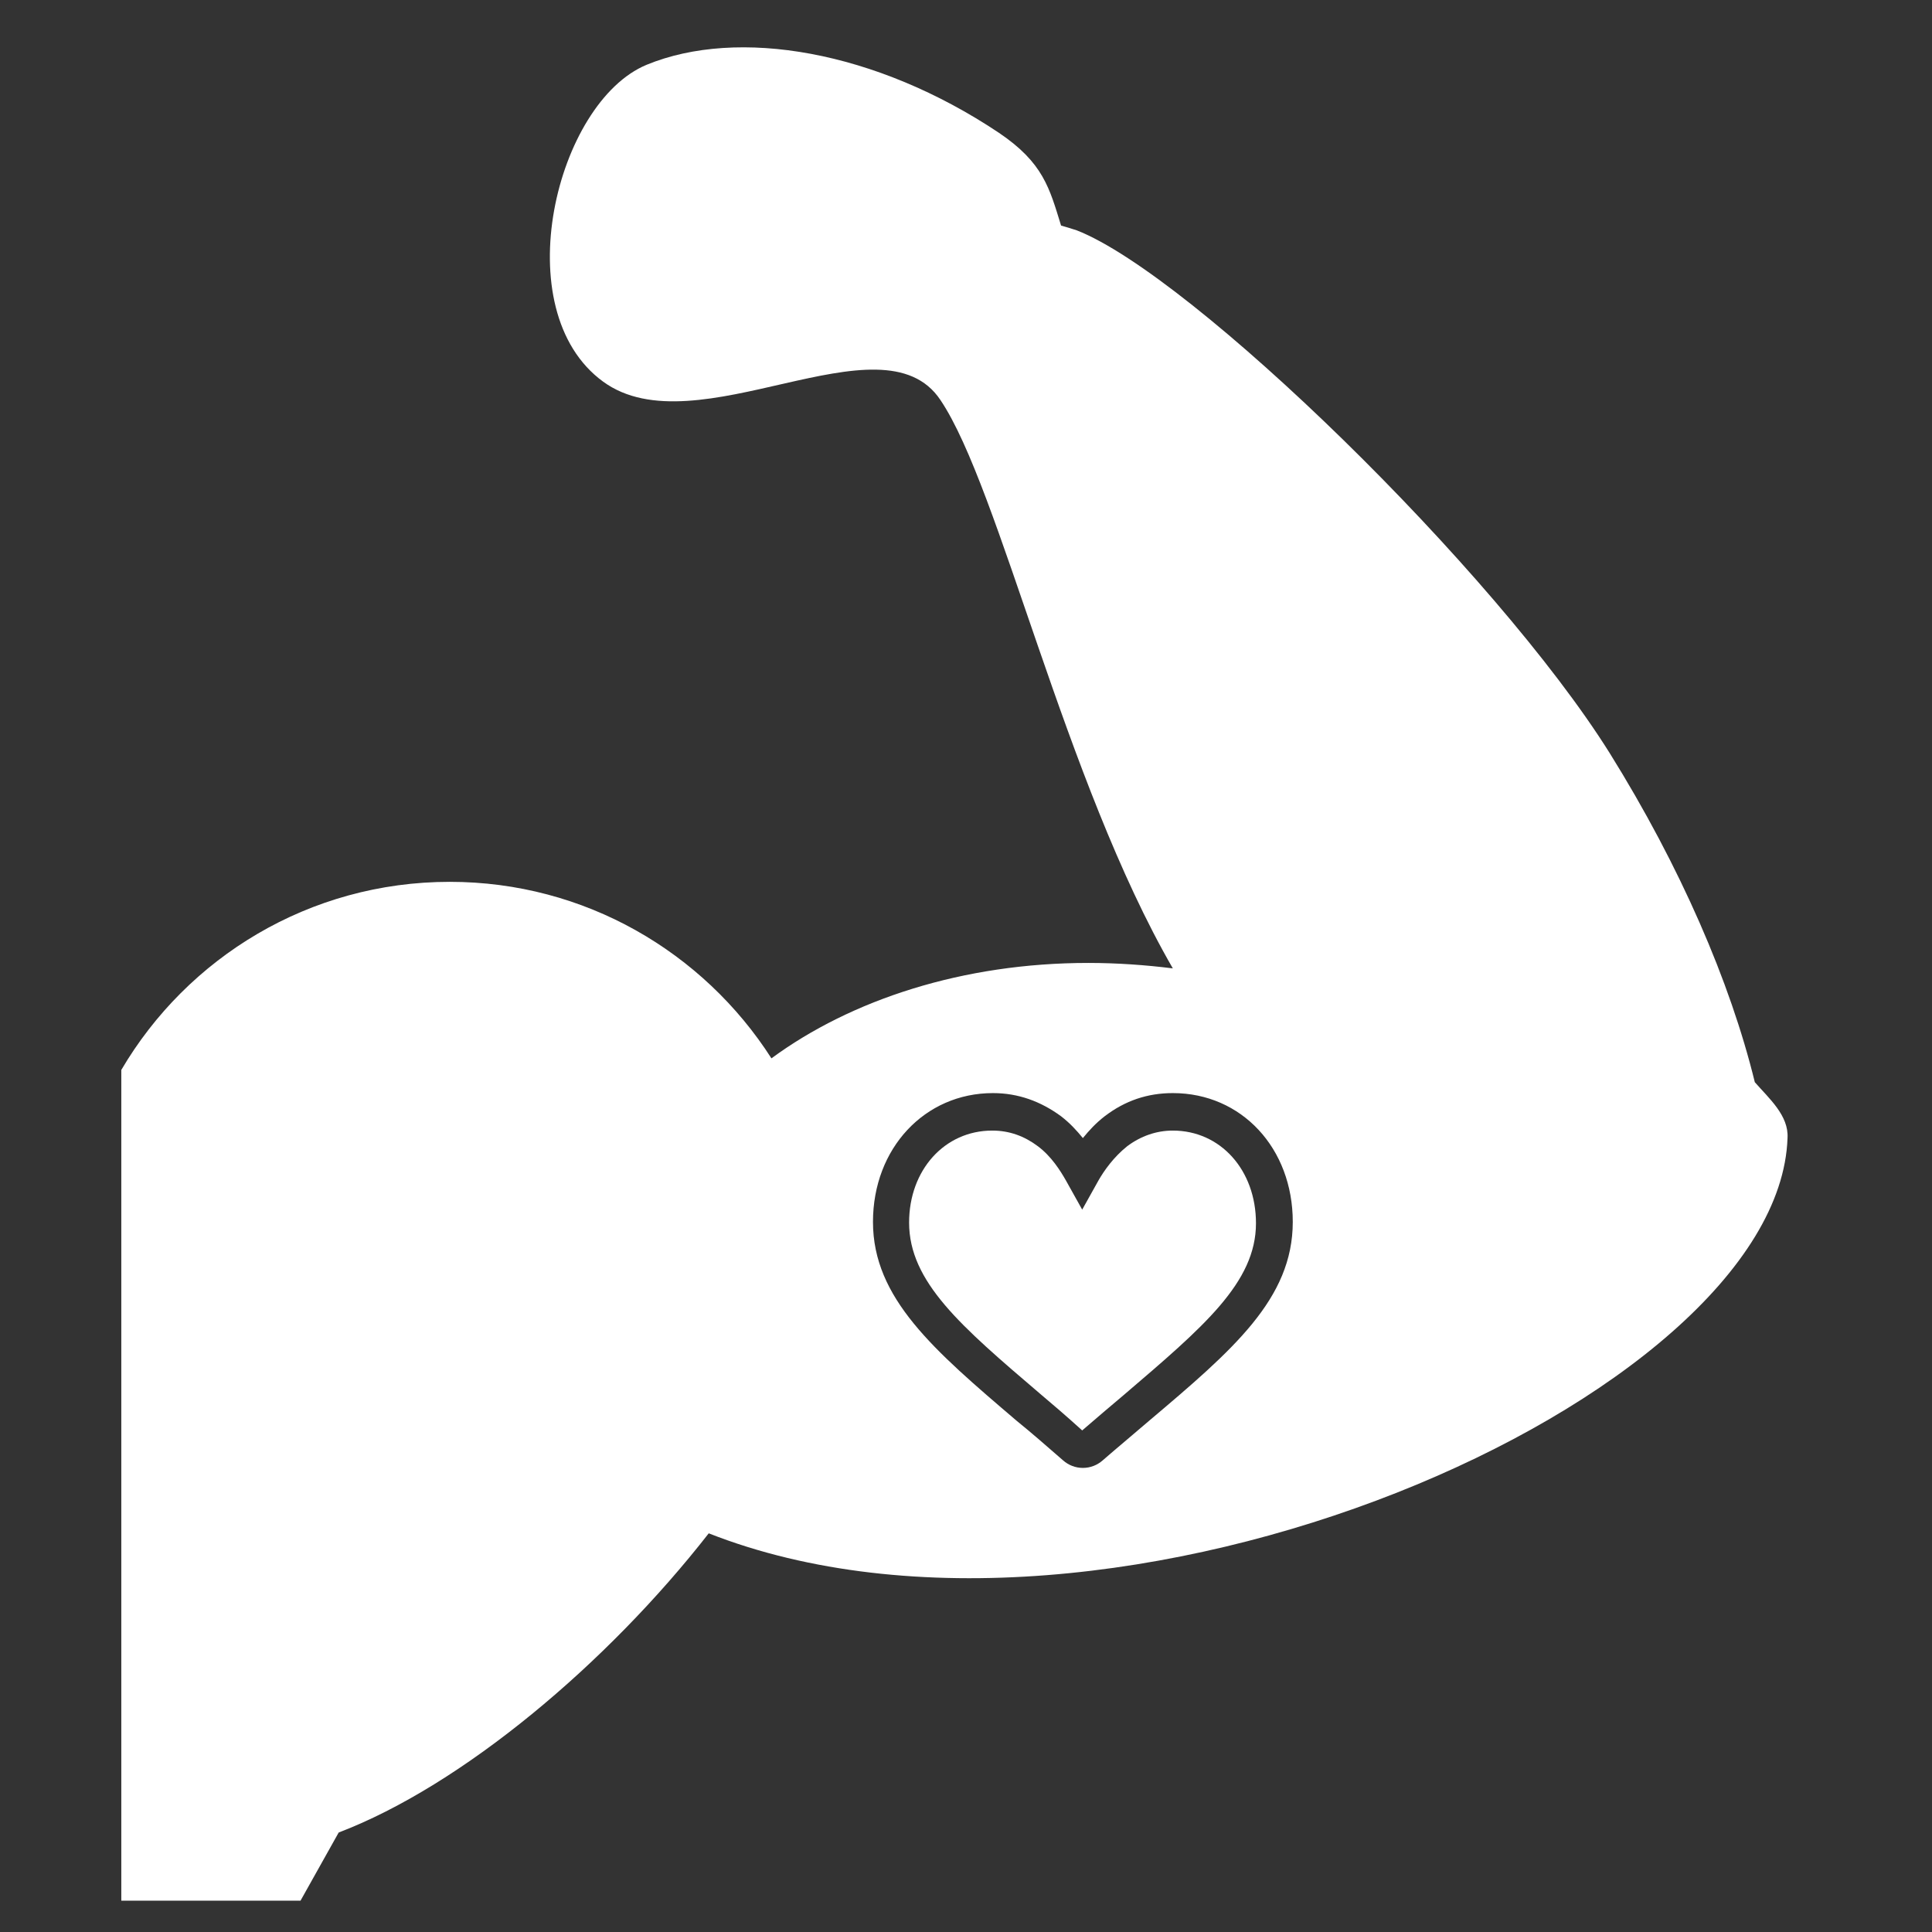
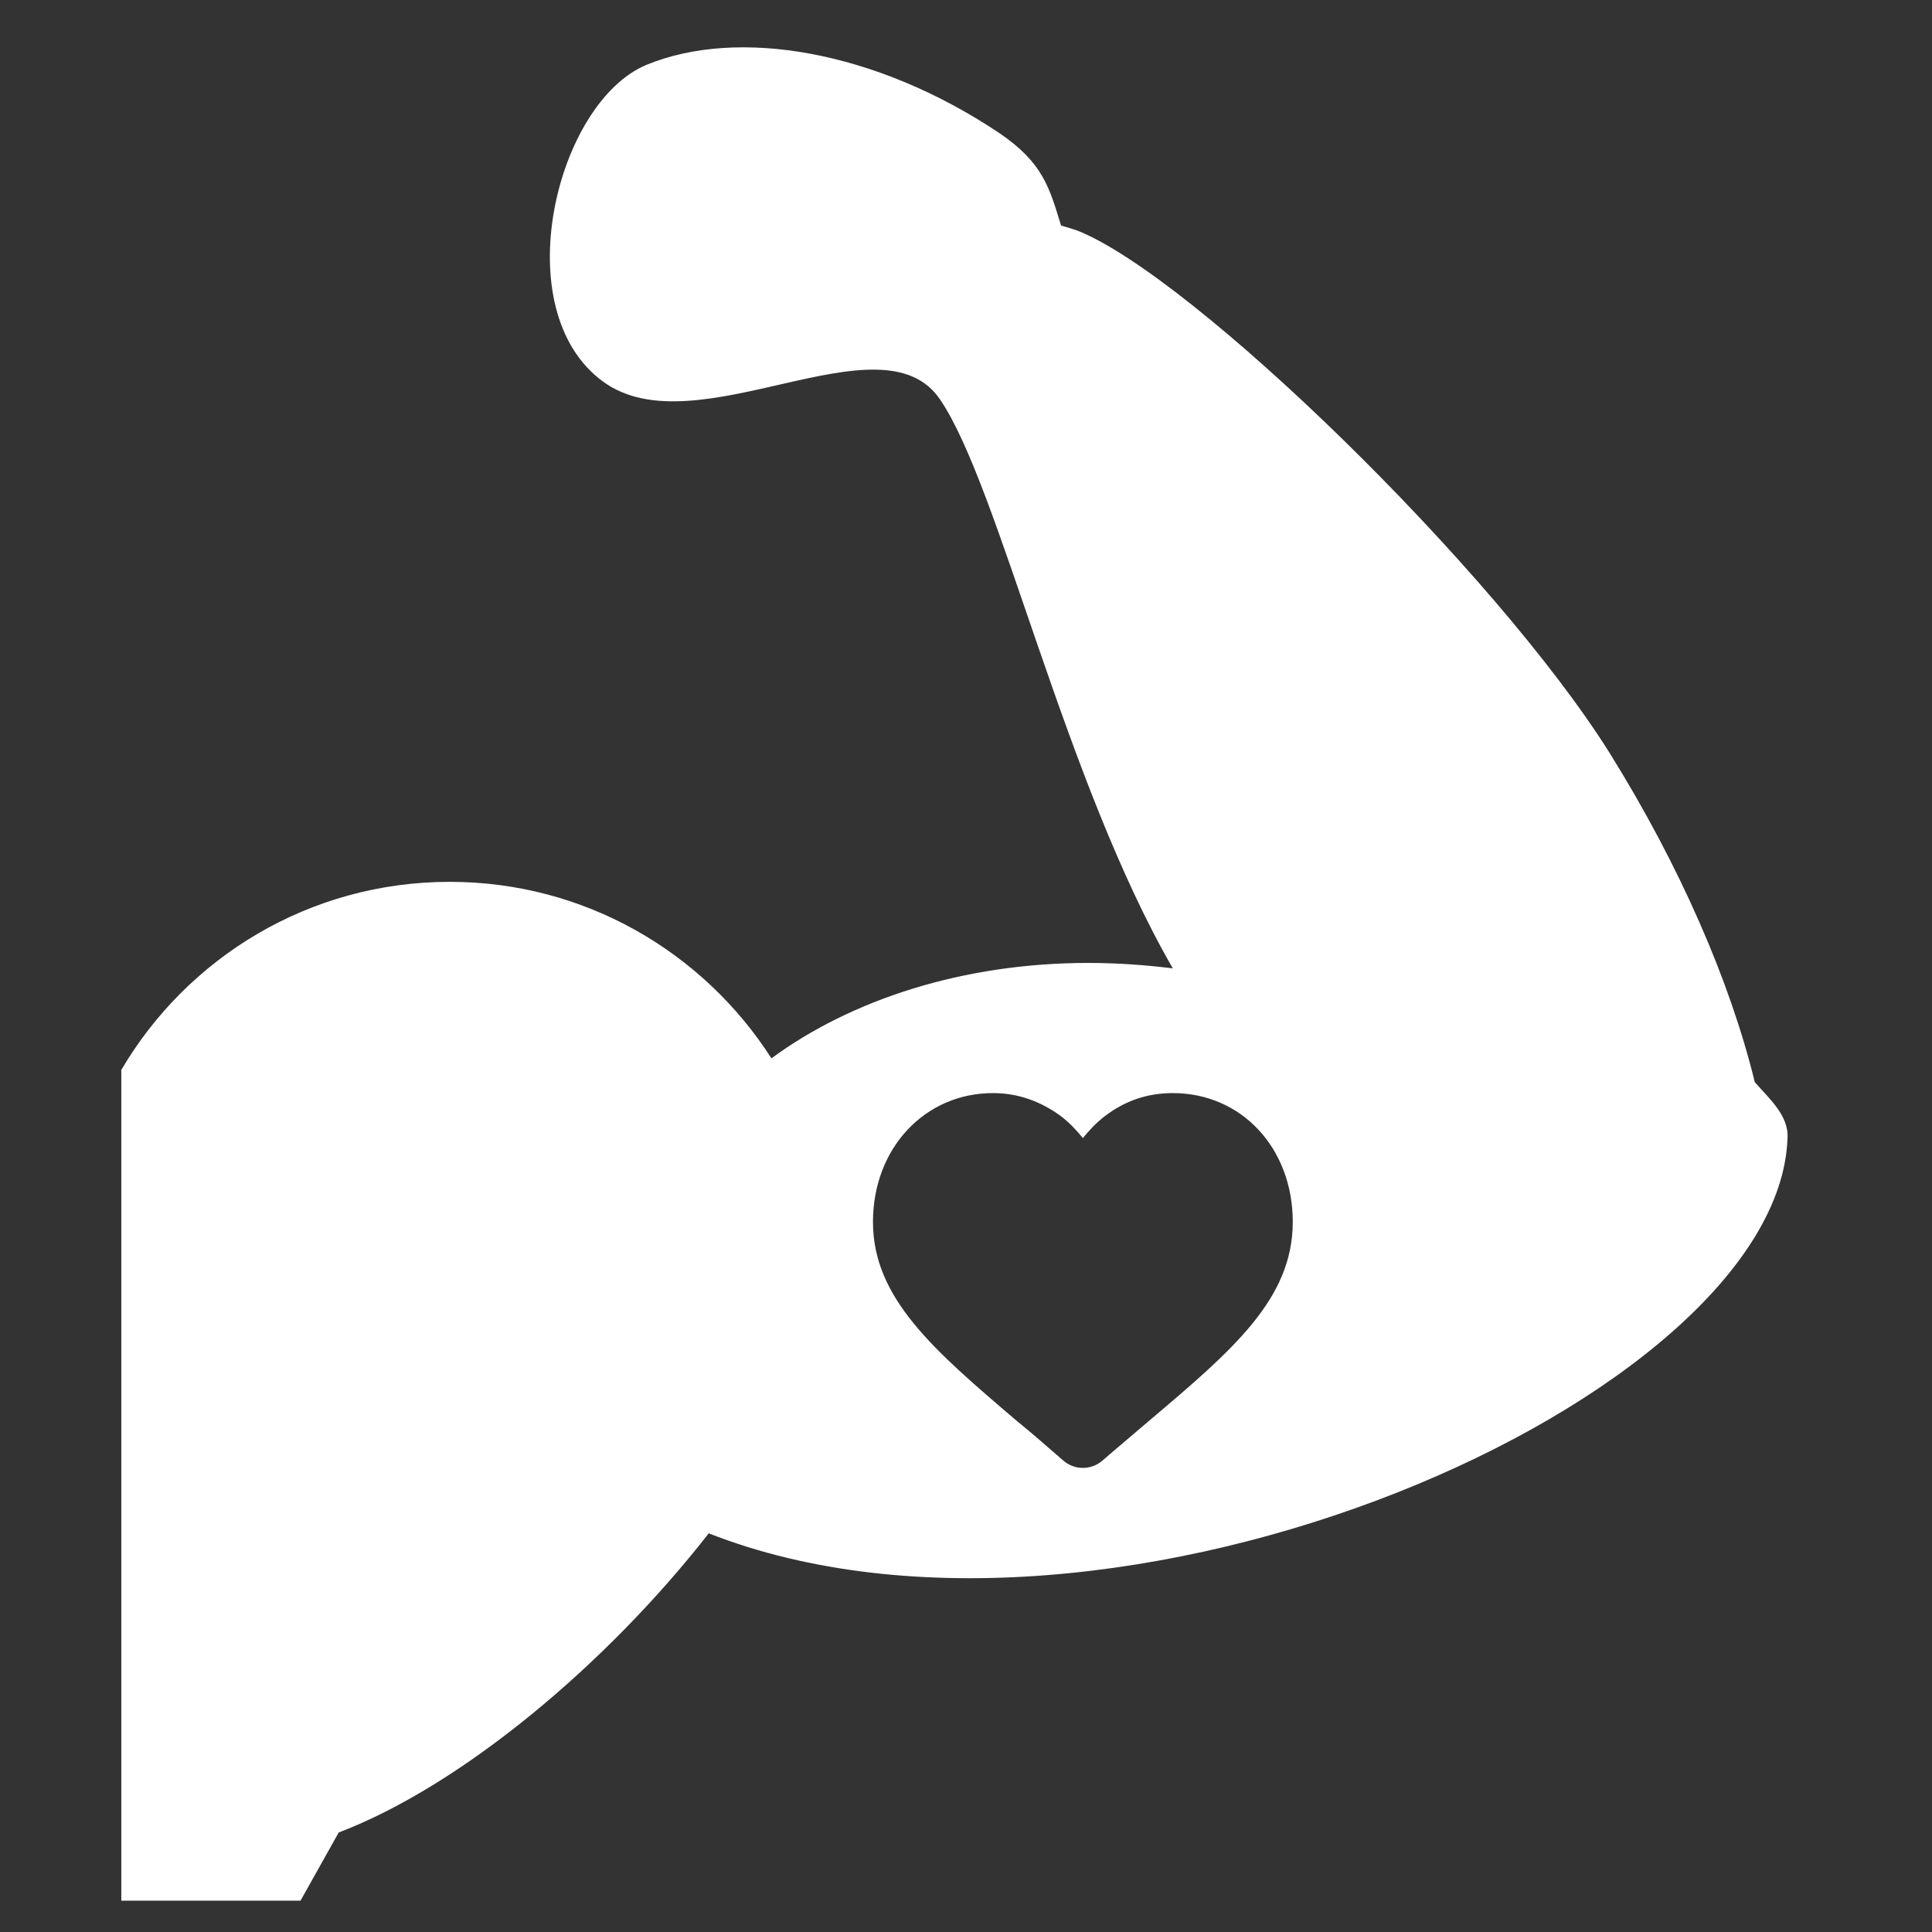
<svg xmlns="http://www.w3.org/2000/svg" version="1.1" id="Laag_1" x="0px" y="0px" viewBox="0 0 283.5 283.5" style="enable-background:new 0 0 283.5 283.5;" xml:space="preserve">
  <rect x="0" y="0" width="283.5" height="283.5" fill="#333333" stroke="none" />
  <style type="text/css">
	.st0{fill:#FFFFFF;}
</style>
  <g>
    <path class="st0" d="M257.5,158.8c-3.6-14.7-10.9-31.6-21.3-48.3c-16.8-26.8-61.3-70.1-78.2-76.7c-0.9-0.3-1.6-0.5-2.3-0.7   c-1.7-5.5-2.6-9.2-9.1-13.6C128.5,7.4,108.3,4,94.9,9.5C81.6,15,74.1,45.5,88.5,56c13.7,10,40.9-10.2,49.5,2.7   c8.7,12.9,18.2,55.9,34.1,83.4c-4-0.5-8.2-0.8-12.4-0.8c-18.4,0-34.8,5.4-46.5,14c-10-15.6-27.4-25.9-47.2-25.9   c-20.6,0-38.5,11.1-48.2,27.6v121.9h26.3l5.6-10c18.1-6.9,39.4-24.8,54.3-43.9c59.3,23.3,157-19.8,158.3-58   C262.5,163.7,259.6,161.2,257.5,158.8z M168.6,208.5c-2.2,1.9-4.5,3.8-6.8,5.8c-0.8,0.7-1.8,1.1-2.9,1.1s-2.1-0.4-2.9-1.1   c-2.4-2.1-4.7-4.1-6.8-5.8c-12.2-10.4-21.1-18-21.1-29.2c0-10.8,7.6-18.9,17.6-18.9c3.7,0,7,1.2,10,3.4c1.3,1,2.3,2.1,3.2,3.2   c0.9-1.1,1.9-2.2,3.2-3.2c3-2.3,6.3-3.4,10-3.4c10.1,0,17.6,8.1,17.6,18.9C189.7,190.6,180.9,198.1,168.6,208.5z" />
-     <path class="st0" d="M172.1,165.9c-2.4,0-4.7,0.8-6.7,2.3c-2,1.6-3.4,3.6-4.2,5l-2.4,4.3l-2.4-4.3c-0.8-1.4-2.1-3.5-4.1-5   c-2-1.5-4.2-2.3-6.7-2.3c-7,0-12.2,5.8-12.2,13.5c0,8.7,7.6,15.2,19.2,25.1c1.9,1.6,4,3.4,6.2,5.4c2.2-1.9,4.2-3.6,6.1-5.2   c11.7-10,19.4-16.5,19.4-25.2C184.3,171.7,179.1,165.9,172.1,165.9z" />
  </g>
</svg>